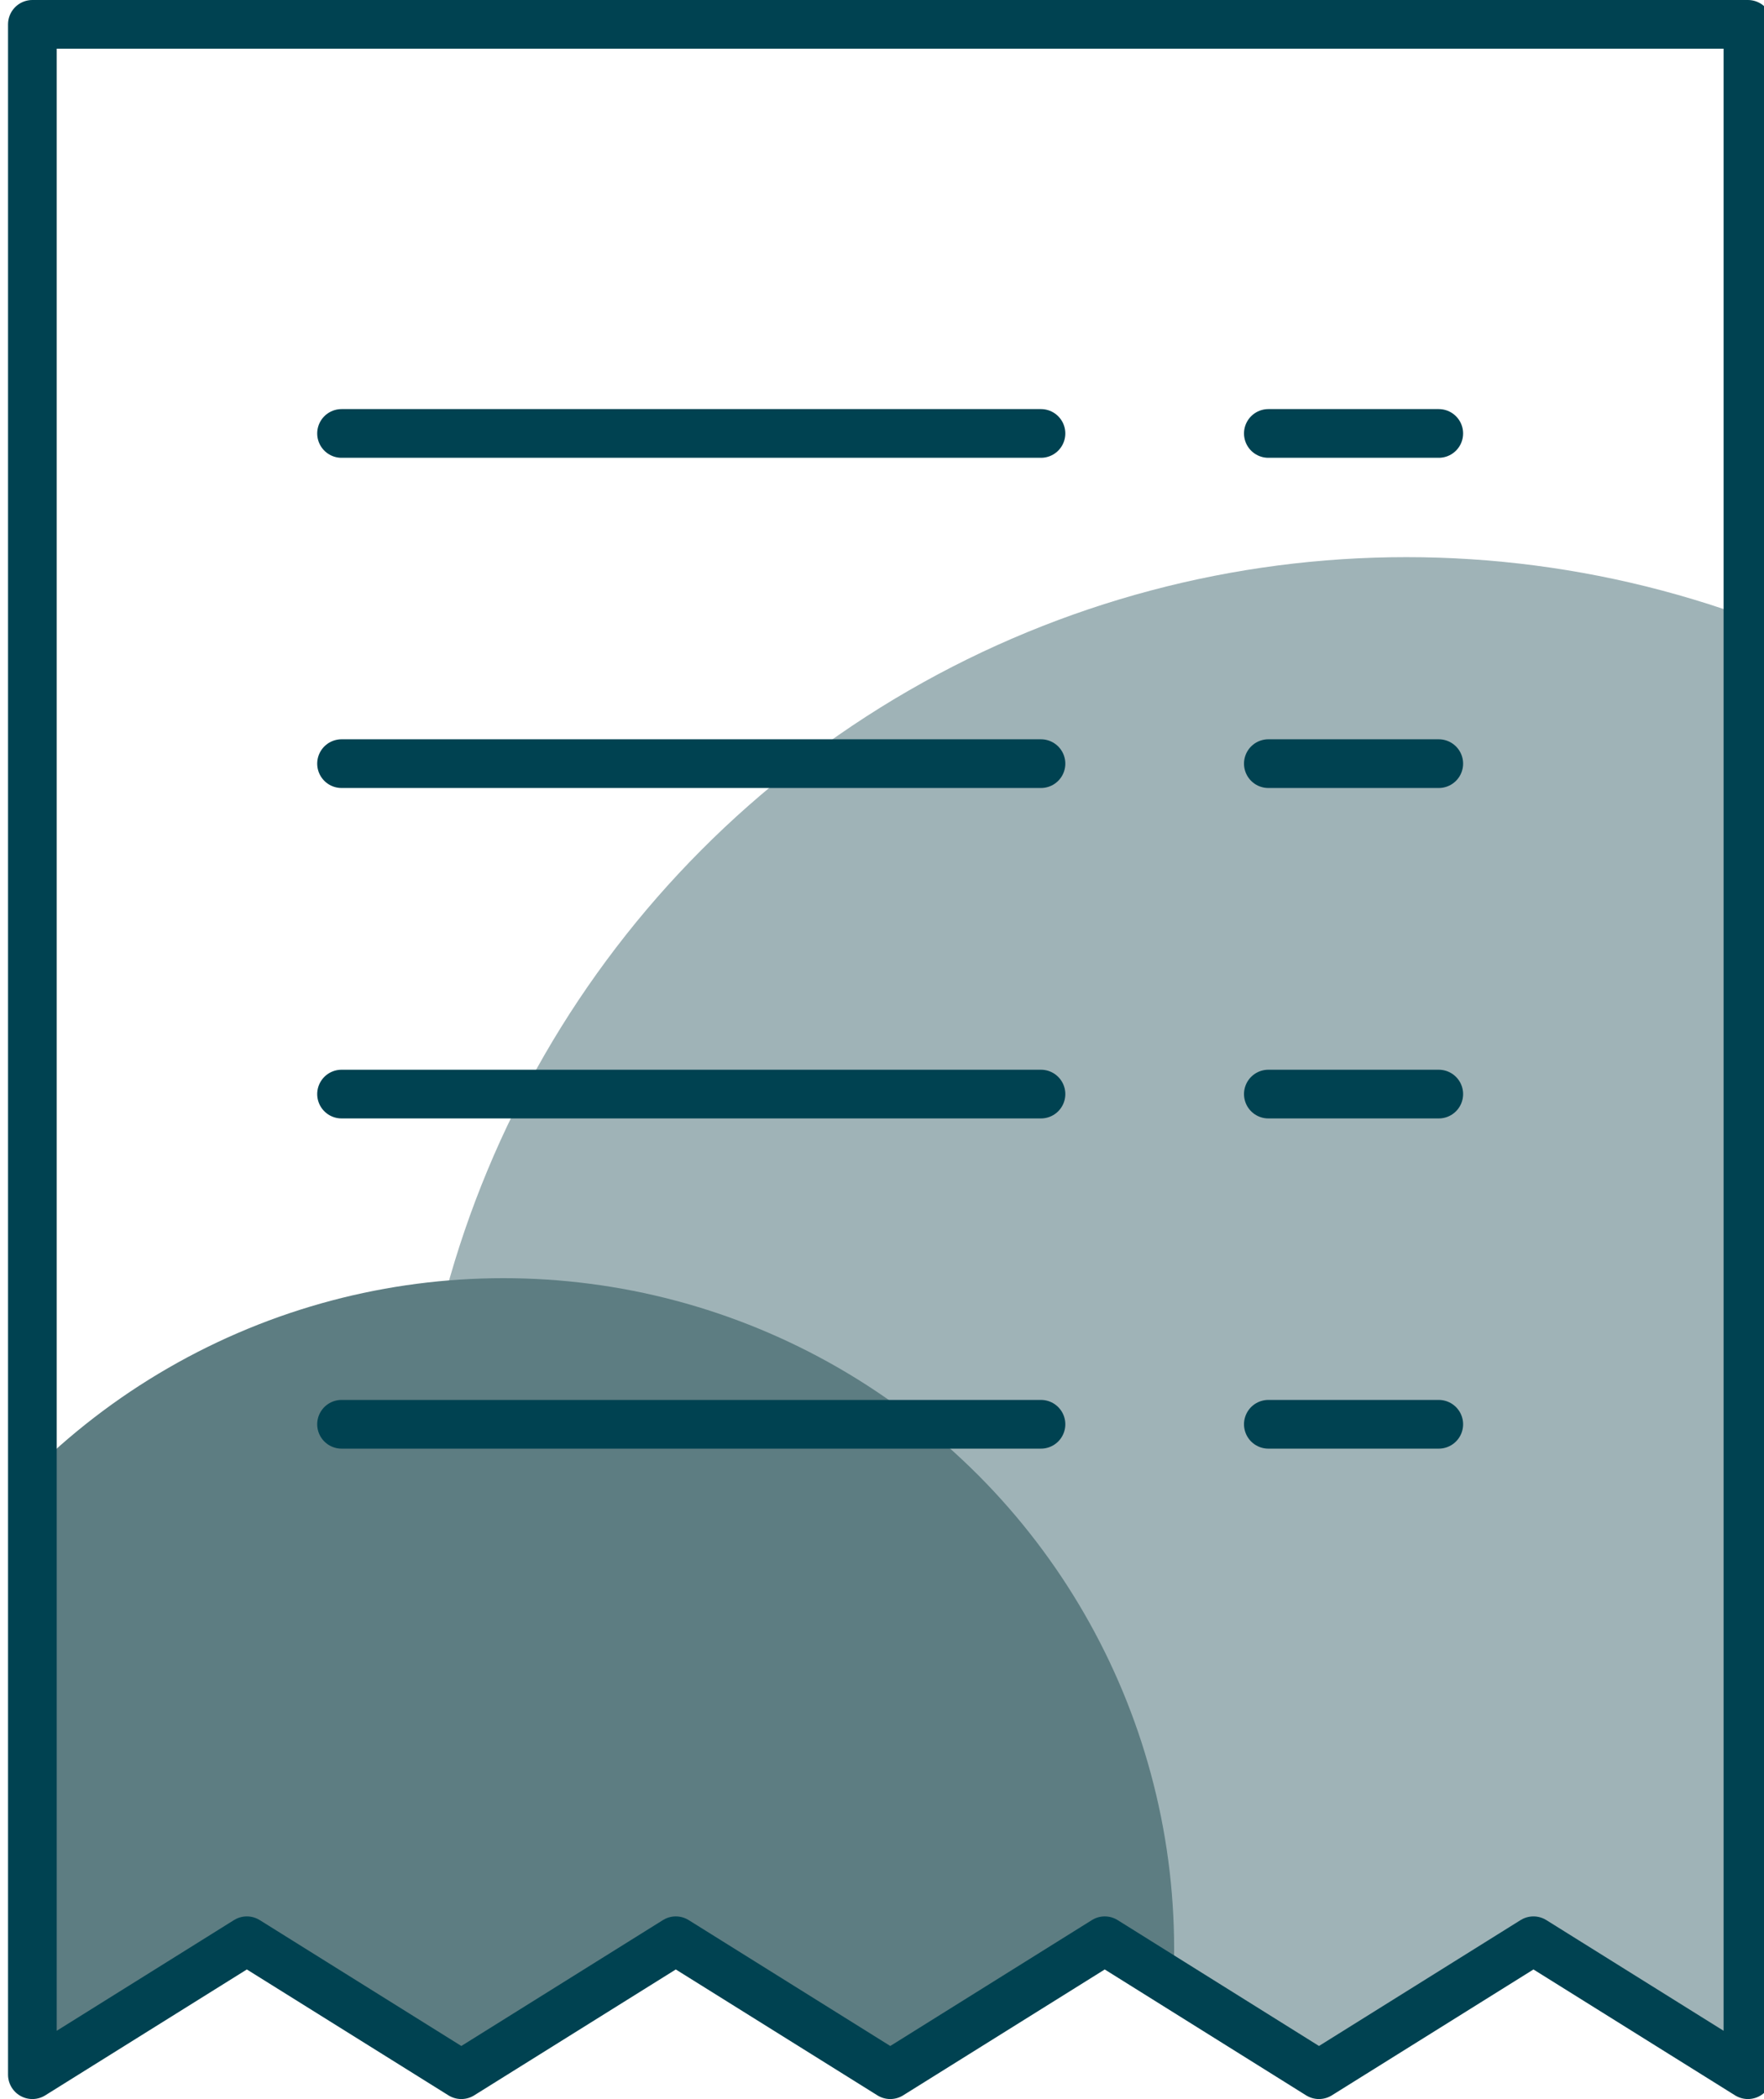
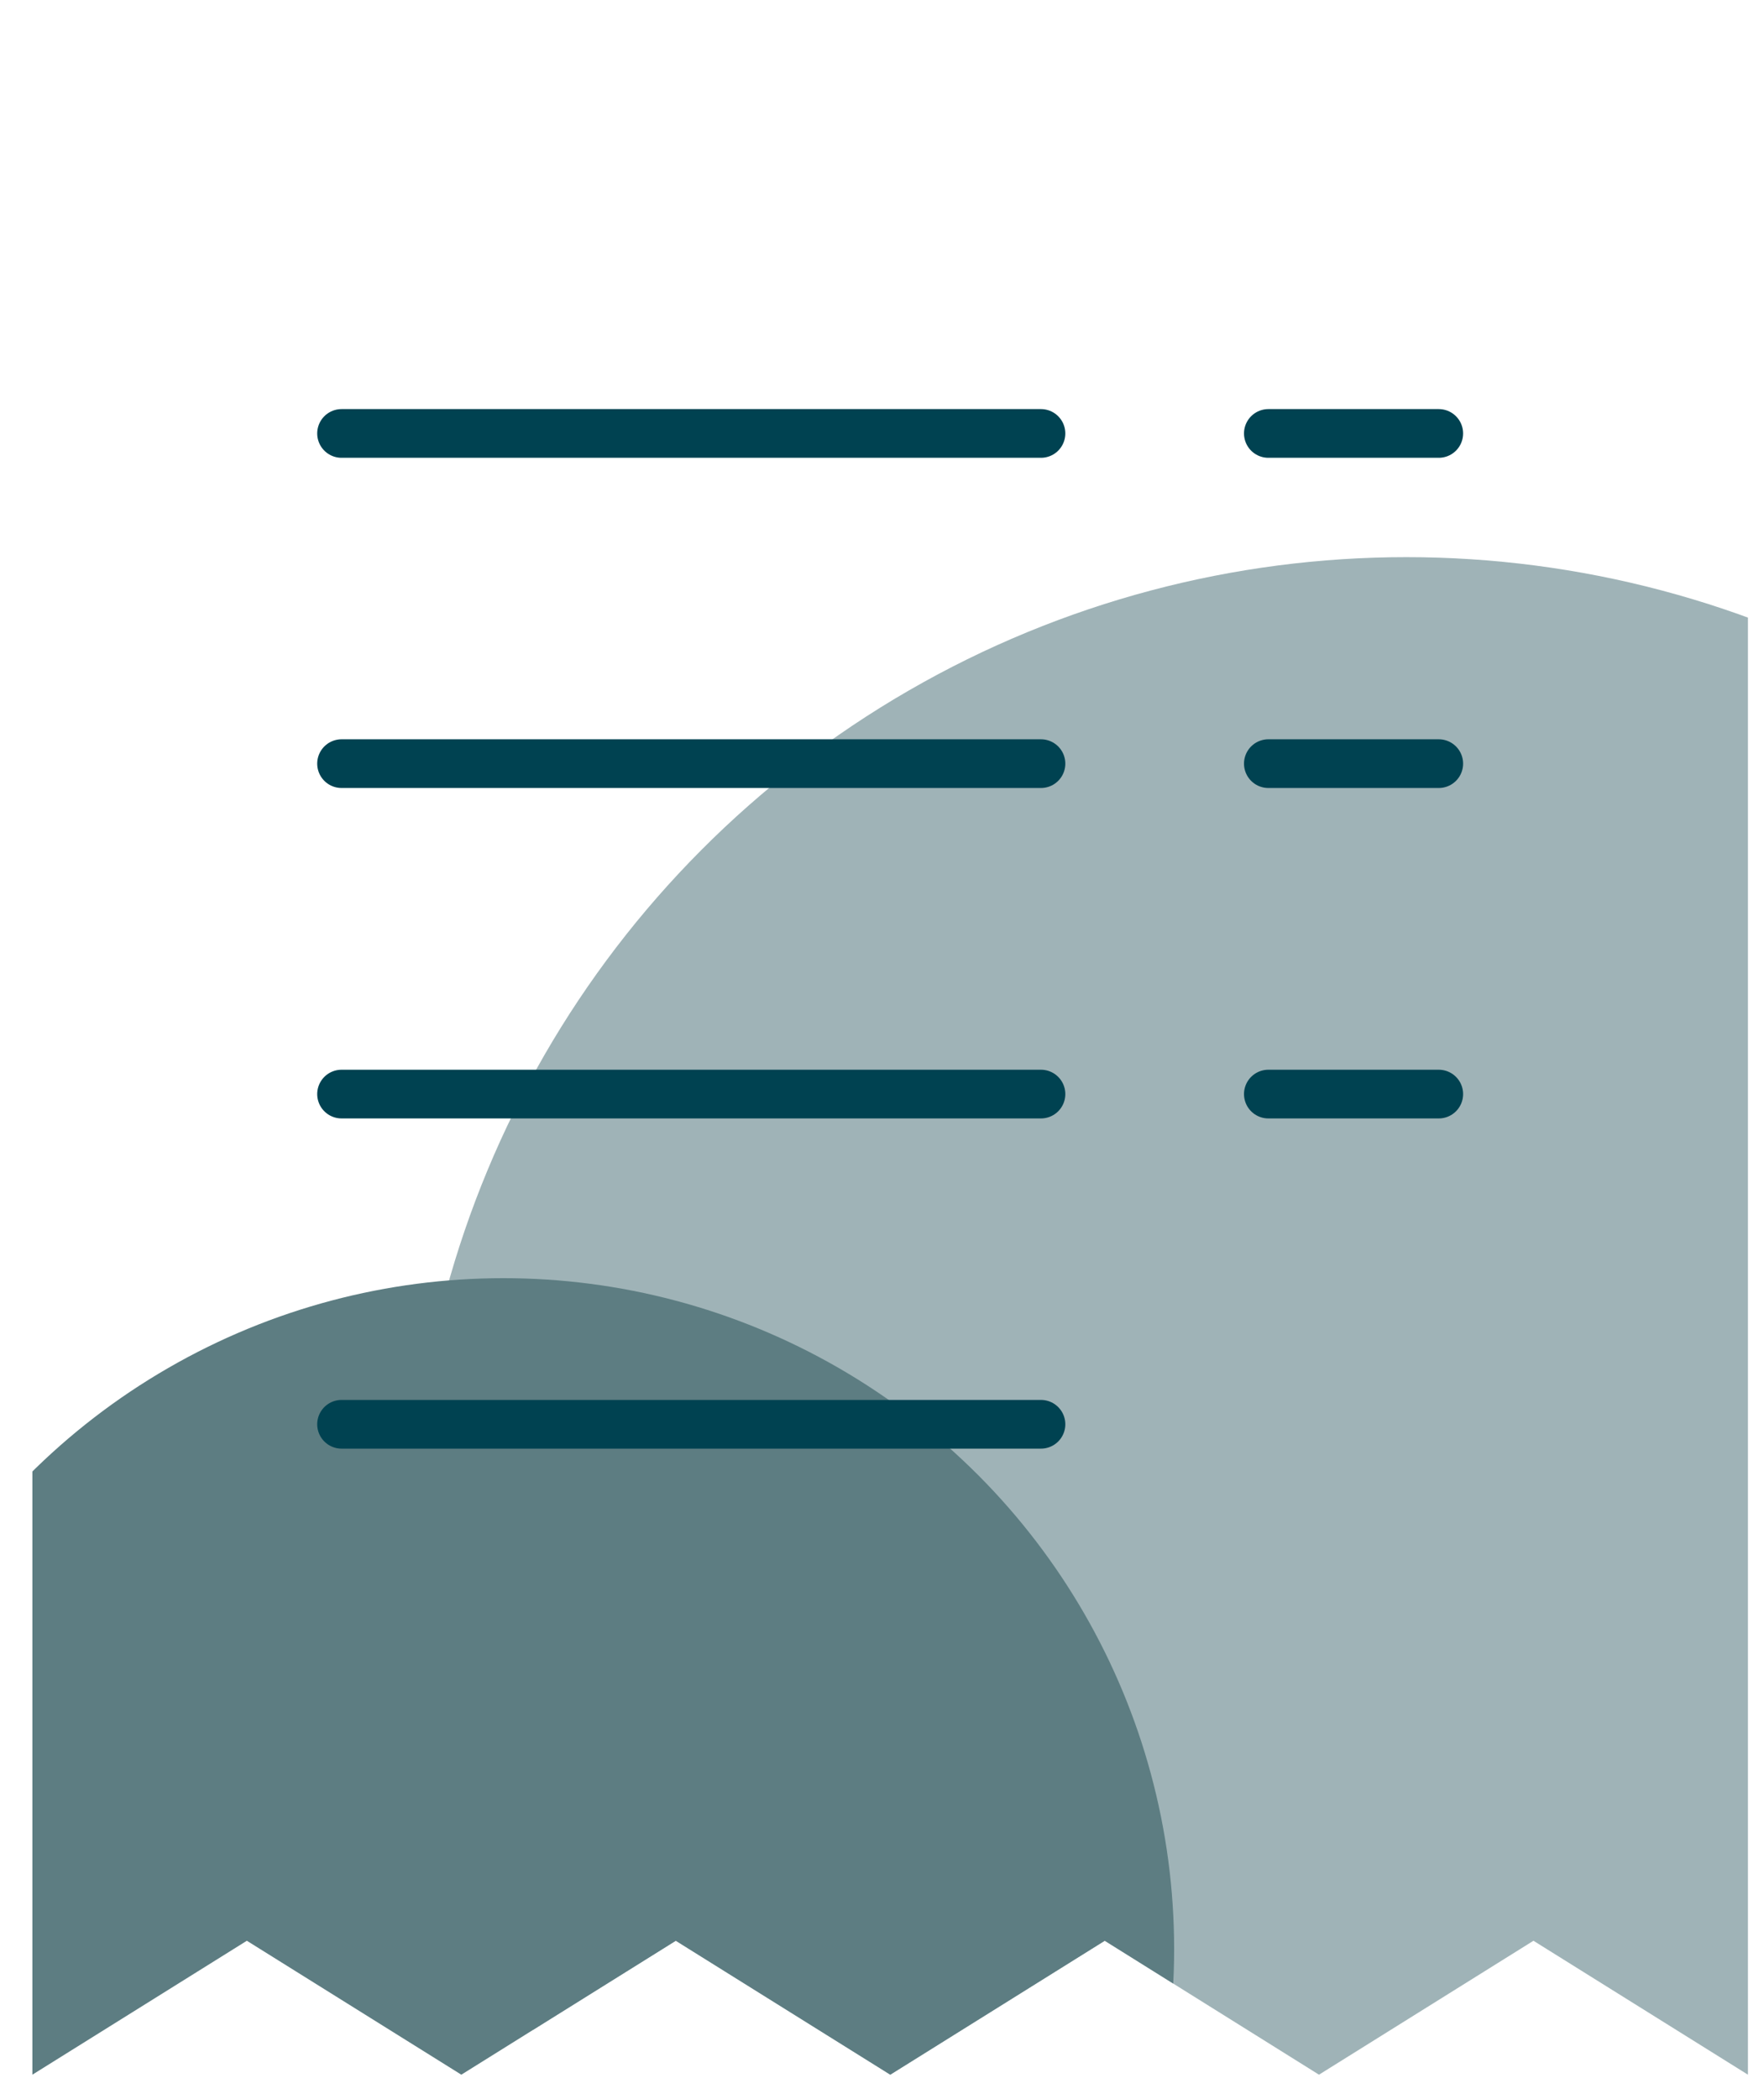
<svg xmlns="http://www.w3.org/2000/svg" id="Layer_2" viewBox="0 0 72.46 86.2">
  <defs>
    <style>.cls-1{fill:#5d7d82;}.cls-1,.cls-2,.cls-3{stroke-width:0px;}.cls-2{fill:#9fb3b7;}.cls-4{clip-path:url(#clippath);}.cls-3,.cls-5{fill:none;}.cls-5{stroke:#004251;stroke-linecap:round;stroke-linejoin:round;stroke-width:2px;}</style>
    <clipPath id="clippath">
      <polygon class="cls-3" points="1.33 1 1.33 85.2 10.14 79.7 18.95 85.2 27.76 79.7 36.57 85.2 45.38 79.7 54.18 85.2 62.99 79.7 71.8 85.2 71.8 75.38 71.8 1 1.33 1" />
    </clipPath>
  </defs>
  <g class="cls-4">
    <circle class="cls-2" cx="57.77" cy="63.76" r="40.88" />
    <circle class="cls-1" cx="20.68" cy="80.04" r="27.55" />
  </g>
-   <polygon class="cls-5" points="1.33 1 1.33 85.2 10.14 79.7 18.95 85.2 27.76 79.7 36.57 85.2 45.38 79.7 54.18 85.2 62.99 79.7 71.8 85.2 71.8 75.38 71.8 1 1.33 1" />
  <line class="cls-5" x1="14.03" y1="58.49" x2="42.76" y2="58.49" />
-   <line class="cls-5" x1="52.1" y1="58.49" x2="59.1" y2="58.49" />
  <line class="cls-5" x1="14.03" y1="44.93" x2="42.76" y2="44.93" />
  <line class="cls-5" x1="52.1" y1="44.93" x2="59.1" y2="44.93" />
  <line class="cls-5" x1="14.03" y1="31.36" x2="42.76" y2="31.36" />
  <line class="cls-5" x1="52.1" y1="31.36" x2="59.1" y2="31.36" />
  <line class="cls-5" x1="14.03" y1="17.8" x2="42.76" y2="17.8" />
  <line class="cls-5" x1="52.1" y1="17.8" x2="59.1" y2="17.8" />
</svg>